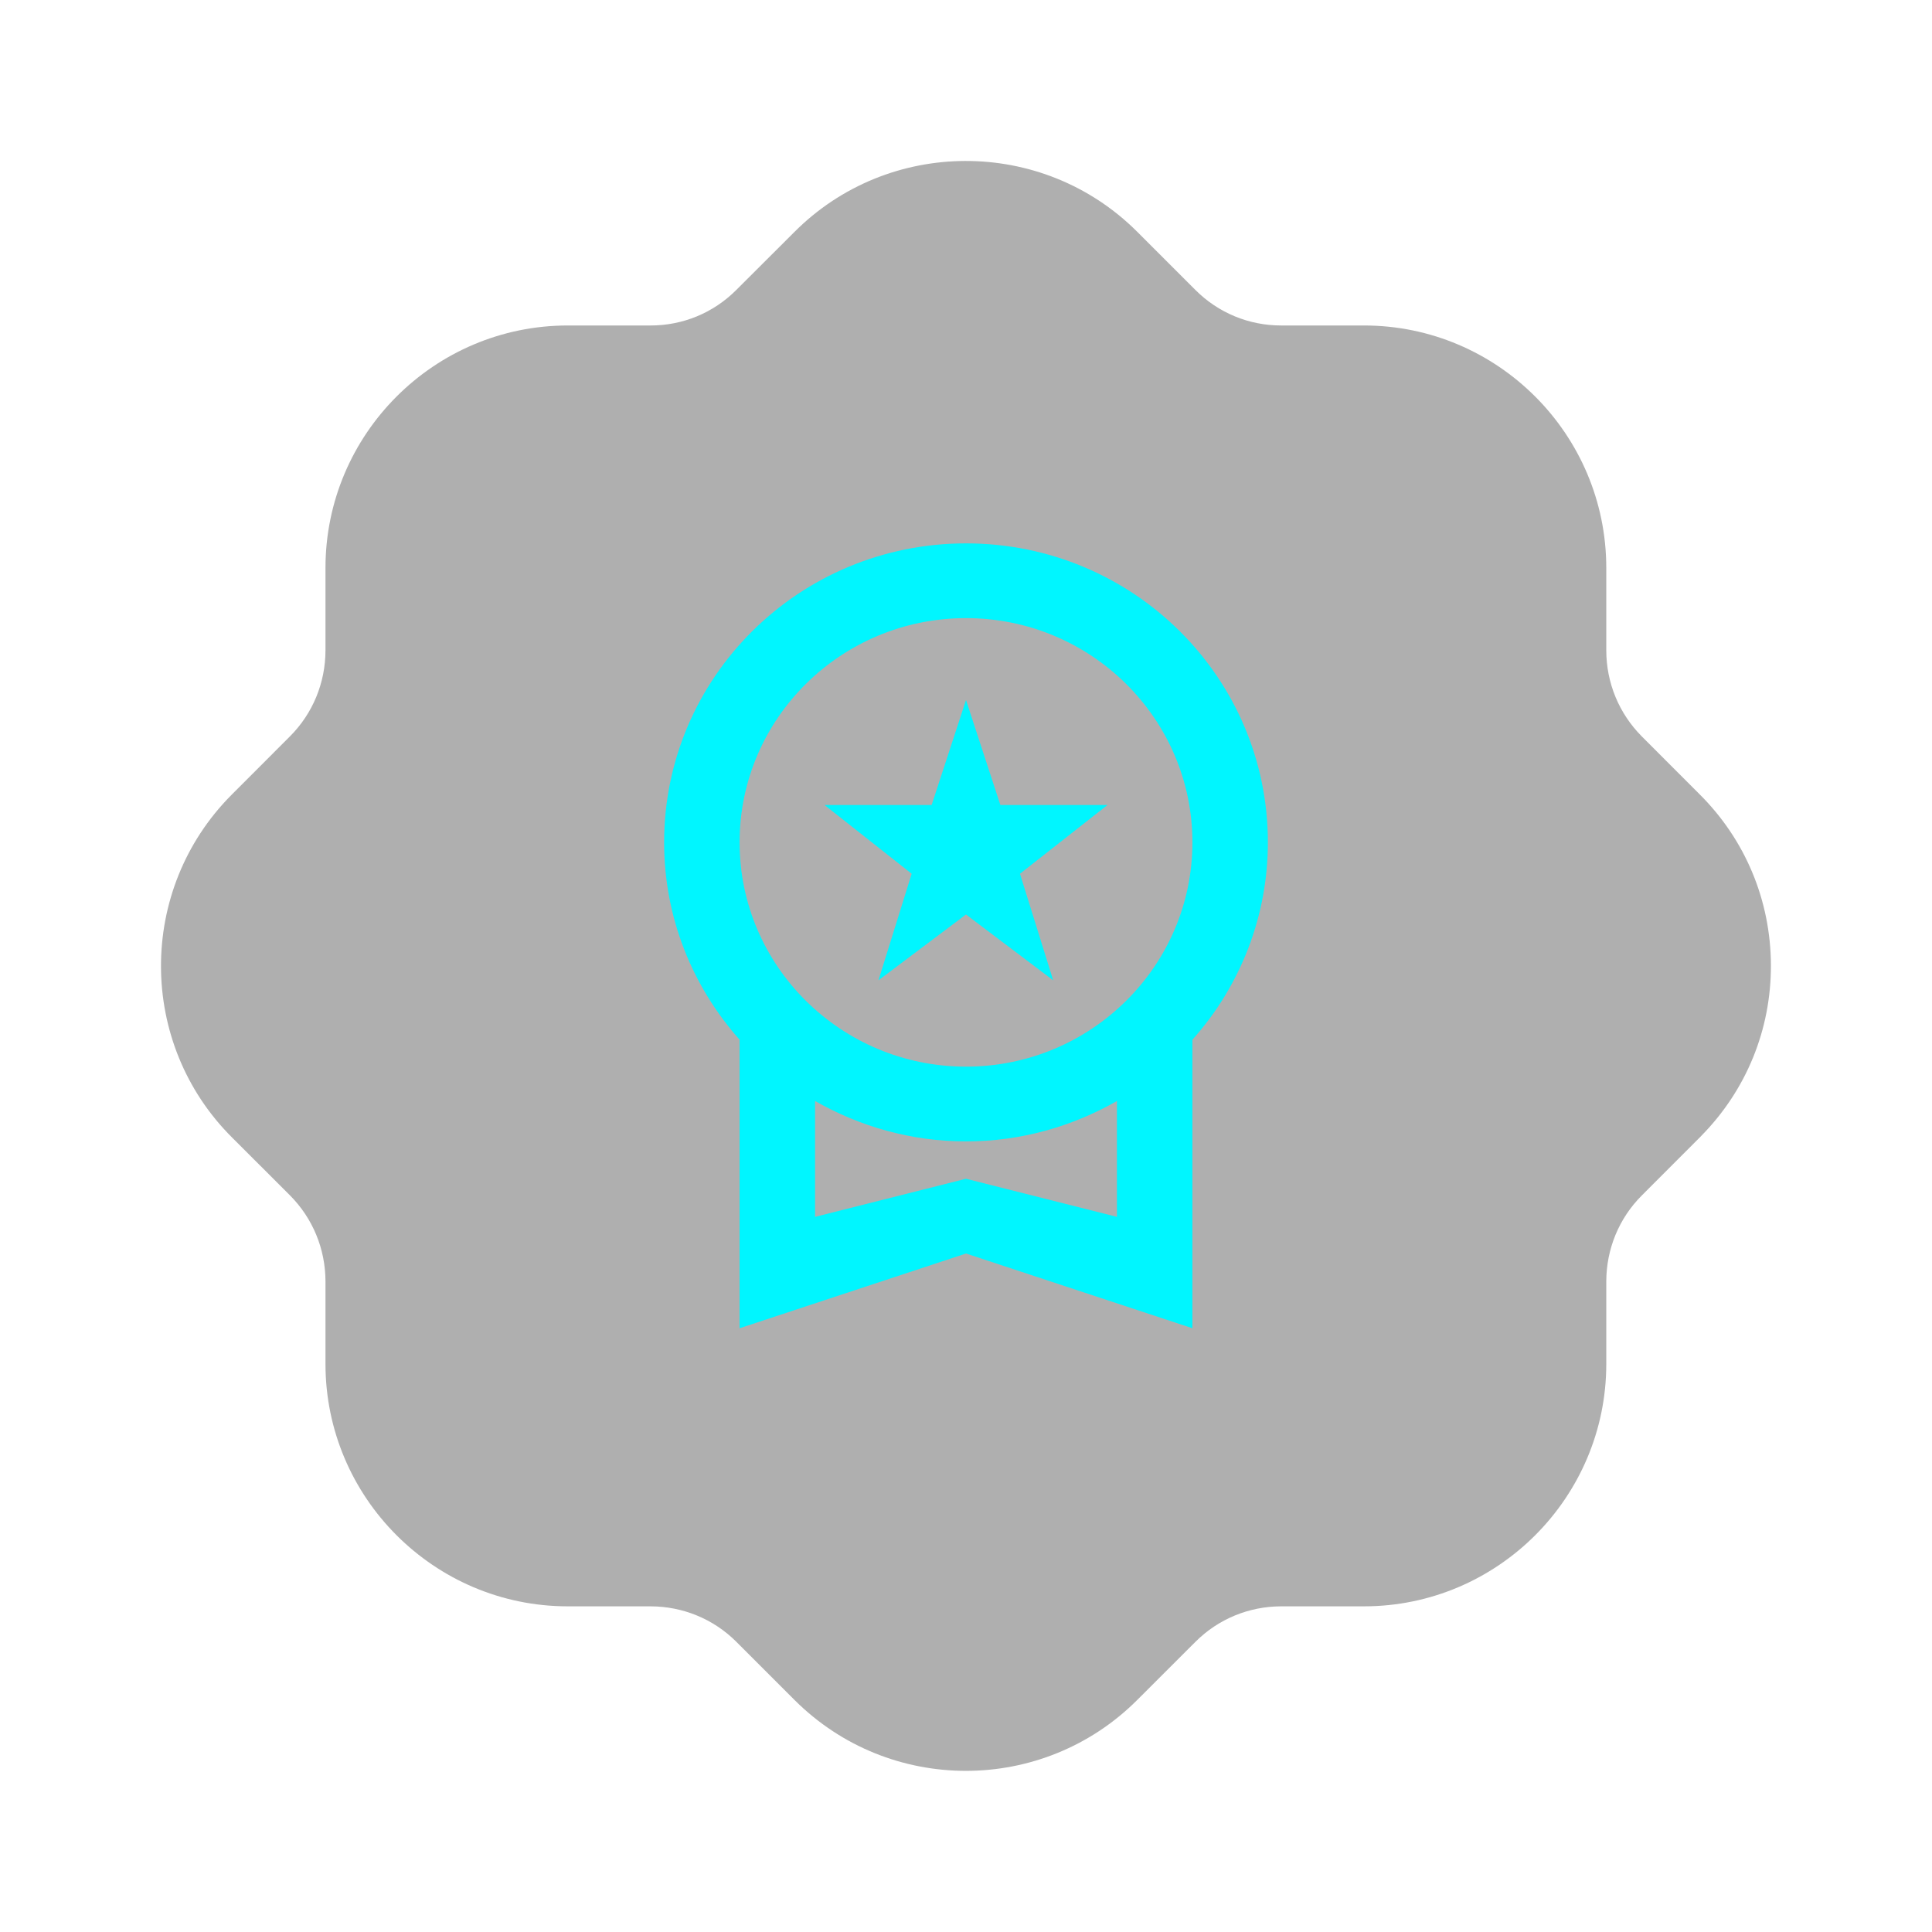
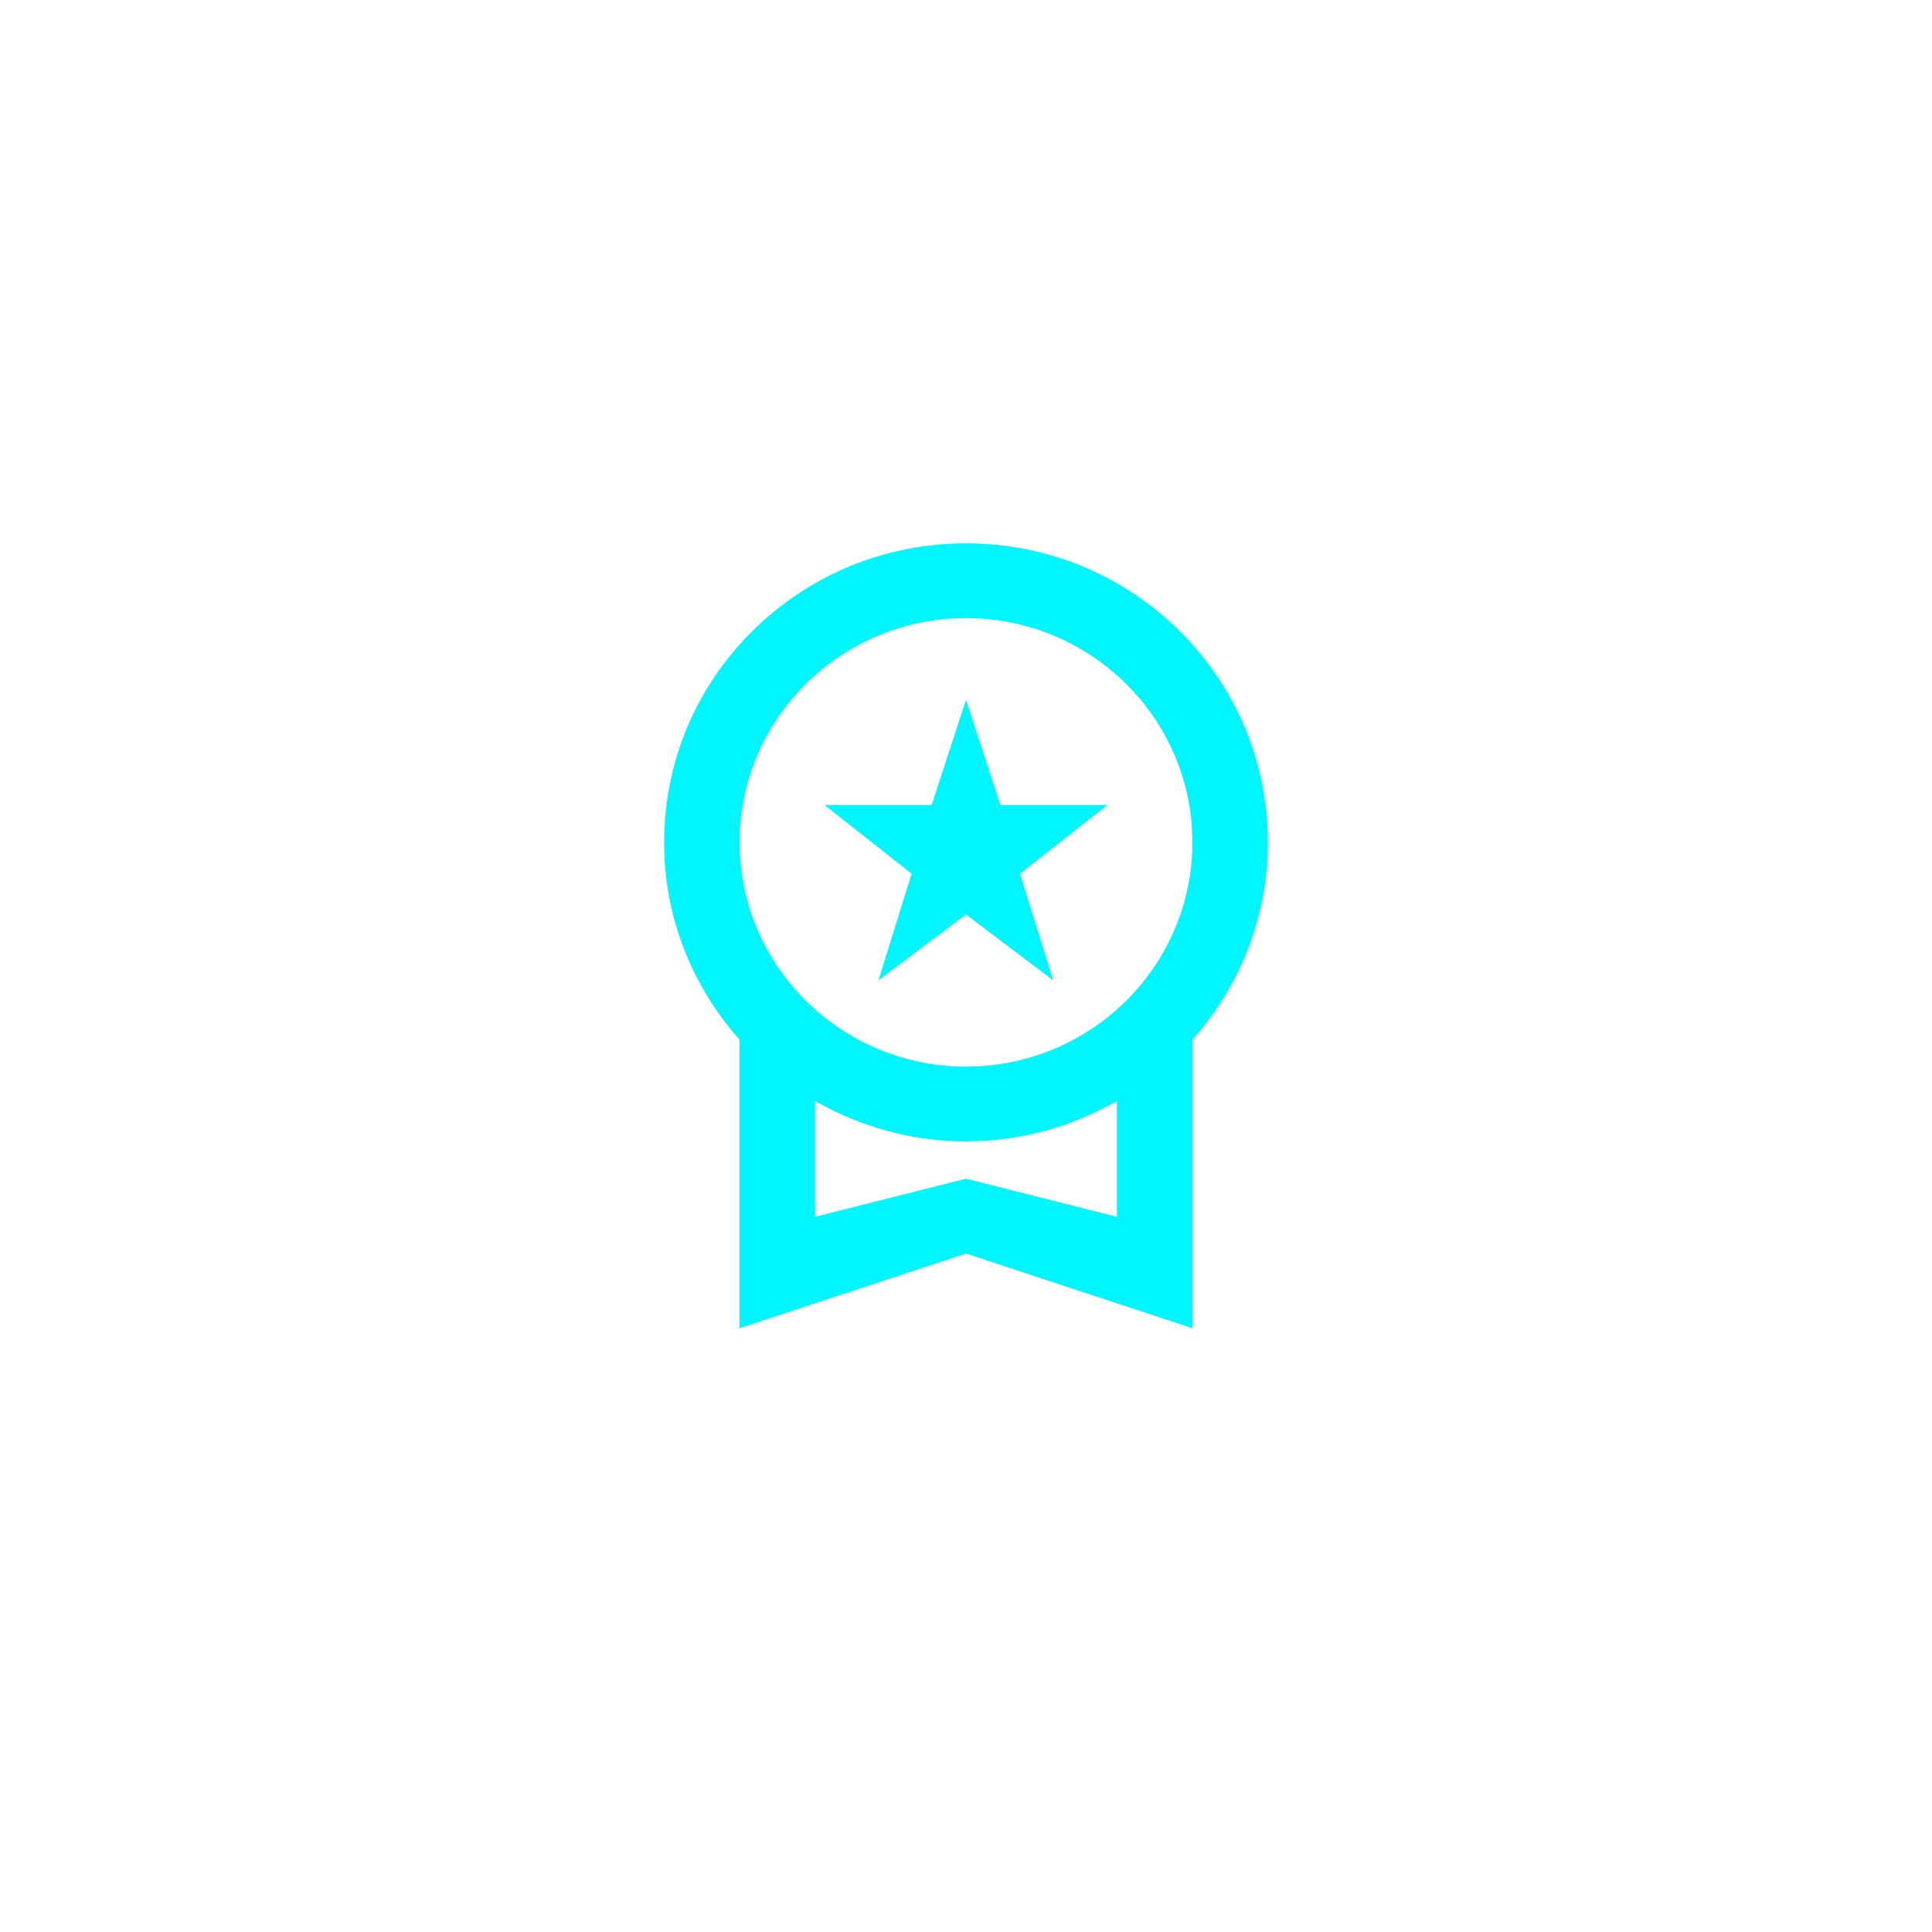
<svg xmlns="http://www.w3.org/2000/svg" width="32" height="32" viewBox="0 0 32 32" fill="none">
-   <path opacity="0.4" d="M15.999 29.331C14.973 29.331 13.95 28.942 13.167 28.164L12.194 27.191C11.816 26.815 11.311 26.607 10.775 26.606H9.405C7.192 26.606 5.391 24.804 5.391 22.591V21.22C5.389 20.686 5.181 20.18 4.804 19.8L3.847 18.844C2.279 17.286 2.272 14.738 3.832 13.168L4.805 12.194C5.181 11.816 5.389 11.311 5.391 10.775V9.407C5.391 7.192 7.192 5.391 9.405 5.391H10.776C11.311 5.391 11.815 5.183 12.195 4.803L13.153 3.847C14.712 2.279 17.259 2.271 18.829 3.832L19.803 4.806C20.181 5.183 20.686 5.391 21.22 5.391H22.591C24.804 5.391 26.605 7.192 26.605 9.407V10.776C26.607 11.311 26.815 11.816 27.192 12.196L28.149 13.154C28.908 13.908 29.328 14.914 29.332 15.987C29.335 17.054 28.924 18.058 28.176 18.816C28.163 18.83 28.151 18.844 28.137 18.856L27.191 19.803C26.815 20.18 26.607 20.686 26.605 21.222V22.591C26.605 24.804 24.804 26.606 22.591 26.606H21.22C20.686 26.607 20.18 26.815 19.802 27.192L18.843 28.15C18.061 28.936 17.029 29.331 15.999 29.331" fill="#393939" />
  <path d="M14.55 16.237L16 15.147L17.444 16.237L16.894 14.472L18.344 13.333H16.569L16 11.594L15.431 13.333H13.656L15.1 14.472L14.55 16.237ZM21 13.952C21 11.216 18.762 9 16 9C13.238 9 11 11.216 11 13.952C11 15.209 11.475 16.348 12.25 17.221V22L16 20.762L19.75 22V17.221C20.556 16.319 21.001 15.157 21 13.952ZM16 10.238C18.069 10.238 19.75 11.903 19.75 13.952C19.75 16.001 18.069 17.667 16 17.667C13.931 17.667 12.25 16.001 12.25 13.952C12.25 11.903 13.931 10.238 16 10.238ZM16 19.524L13.5 20.155V18.236C14.238 18.657 15.088 18.905 16 18.905C16.913 18.905 17.762 18.657 18.5 18.236V20.155L16 19.524Z" fill="#00F6FF" />
</svg>